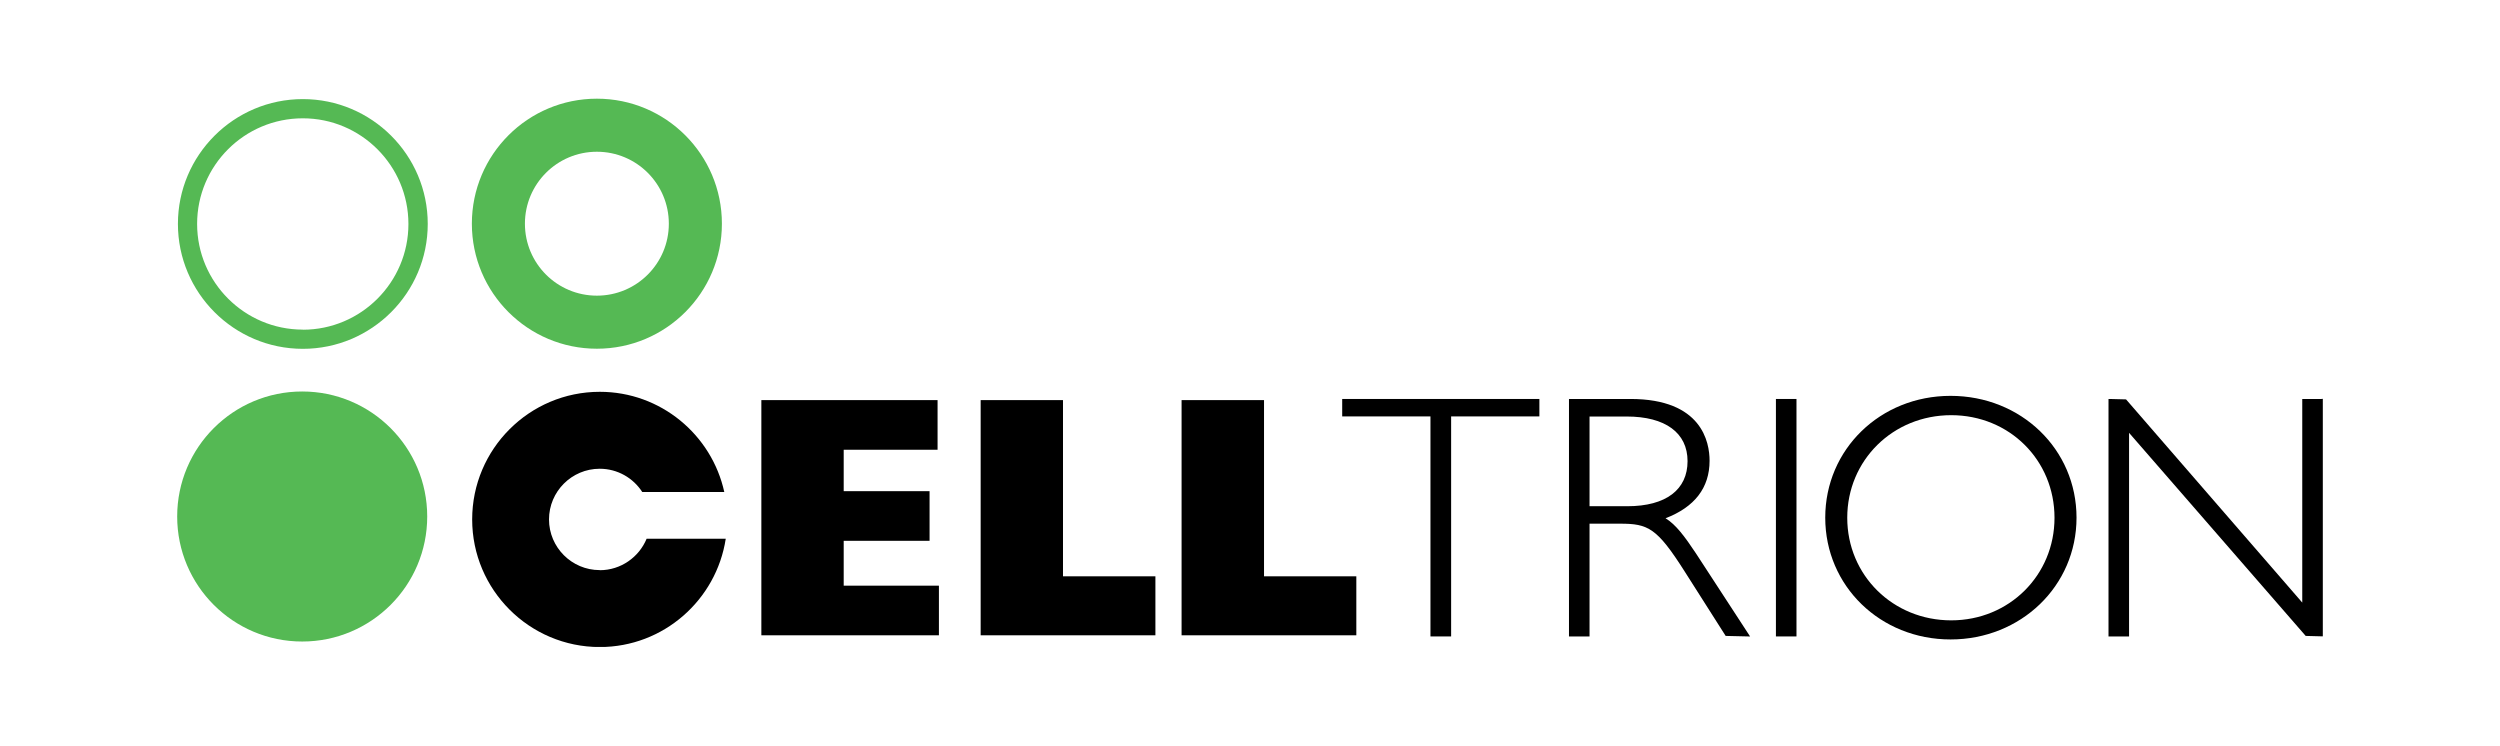
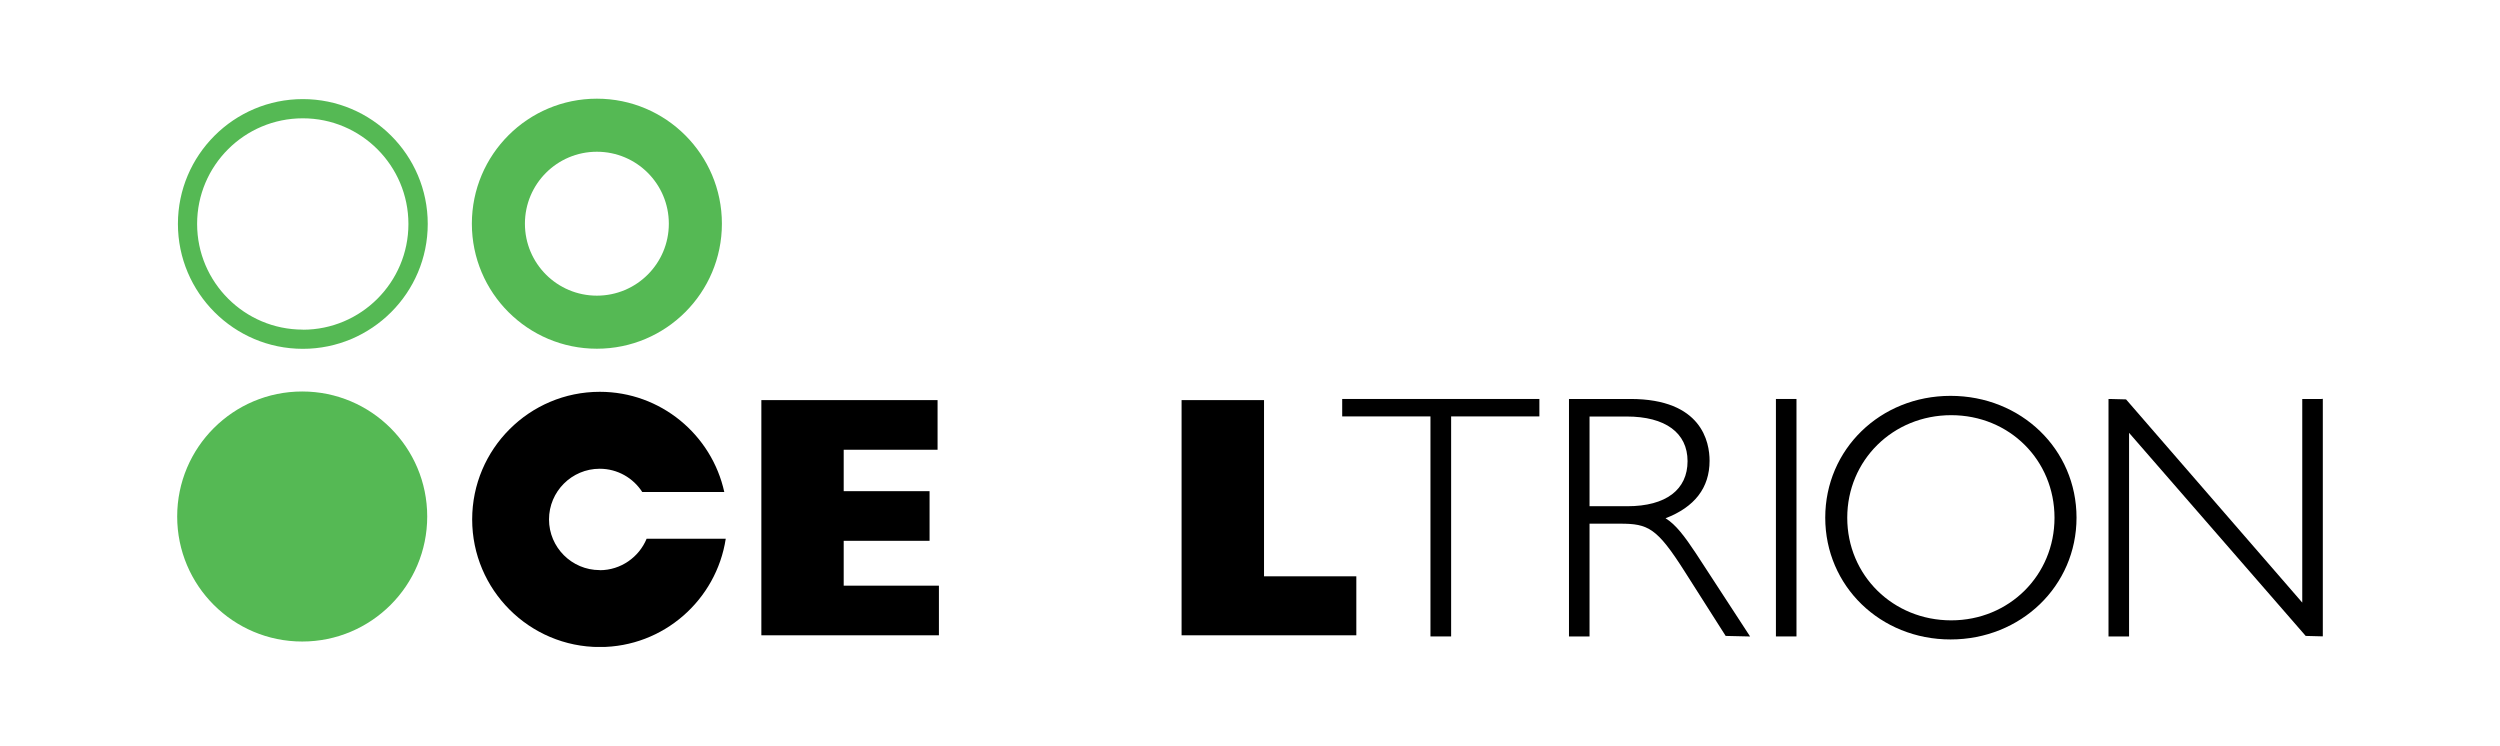
<svg xmlns="http://www.w3.org/2000/svg" width="228" height="68" viewBox="0 0 228 68" fill="none">
  <g clip-path="url(#clip0_1056_6521)">
    <path d="M69.436 36.49H85.506V41.017H76.945V44.795H84.776V49.322H76.945V53.413H85.629V57.939H69.436V36.49Z" fill="black" />
-     <path d="M89.436 36.49H96.945V52.56H105.373V57.939H89.436V36.49Z" fill="black" />
    <path d="M107.76 36.49H115.279V52.56H123.697V57.939H107.76V36.49Z" fill="black" />
    <path d="M140.288 36.386H122.409V37.977H130.458V58.043H132.343V37.977H140.392V36.386H140.288Z" fill="black" />
    <path d="M144.966 37.986H148.347C151.879 37.986 153.905 39.473 153.905 42.058C153.905 44.643 151.954 46.168 148.413 46.168H144.966V37.986ZM154.663 50.458C153.65 48.933 152.835 47.835 151.898 47.266C154.549 46.244 155.913 44.492 155.913 42.02C155.913 40.325 155.212 36.386 148.697 36.386H143.091V58.043H144.966V47.759H147.75C150.316 47.759 151.112 48.138 153.64 52.115L157.381 57.996L159.417 58.043H159.606L154.663 50.458Z" fill="black" />
    <path d="M163.735 36.386H161.964V58.043H163.839V36.386H163.735Z" fill="black" />
    <path d="M177.949 56.576C172.636 56.576 168.469 52.466 168.469 47.22C168.469 41.974 172.636 37.864 177.949 37.864C183.261 37.864 187.371 41.974 187.371 47.22C187.371 52.466 183.233 56.576 177.949 56.576ZM177.892 36.102C171.481 36.102 166.462 40.979 166.462 47.211C166.462 53.442 171.481 58.318 177.892 58.318C184.303 58.318 189.379 53.442 189.379 47.211C189.379 40.979 184.331 36.102 177.892 36.102Z" fill="black" />
    <path d="M211.737 36.386H209.966V54.956C209.607 54.54 193.896 36.424 193.896 36.424L192.4 36.386H192.296V58.044H194.171V39.474C194.531 39.89 210.279 57.996 210.279 57.996L211.737 58.034H211.841V36.377H211.737V36.386Z" fill="black" />
    <path d="M54.691 51.993C52.144 51.993 50.07 49.919 50.07 47.372C50.07 44.824 52.144 42.75 54.691 42.75C56.32 42.75 57.75 43.593 58.574 44.872H66.055C64.909 39.654 60.26 35.733 54.701 35.733C48.28 35.733 43.062 40.951 43.062 47.372C43.062 53.792 48.28 59.01 54.701 59.01C60.515 59.01 65.335 54.711 66.188 49.133H58.972C58.28 50.809 56.623 52.002 54.701 52.002" fill="black" />
    <path d="M54.436 26.964C50.809 26.964 47.873 24.028 47.873 20.401C47.873 16.775 50.809 13.839 54.436 13.839C58.063 13.839 60.998 16.775 60.998 20.401C60.998 24.028 58.063 26.964 54.436 26.964ZM54.436 9C48.138 9 43.034 14.104 43.034 20.401C43.034 26.699 48.138 31.803 54.436 31.803C60.733 31.803 65.837 26.699 65.837 20.401C65.837 14.104 60.733 9 54.436 9Z" fill="#55B954" />
    <path d="M16.159 47.106C16.159 53.403 21.263 58.507 27.561 58.507C33.858 58.507 38.962 53.403 38.962 47.106C38.962 40.808 33.858 35.704 27.561 35.704C21.263 35.704 16.159 40.808 16.159 47.106Z" fill="#55B954" />
    <path d="M27.618 30.061C22.305 30.061 17.977 25.743 17.977 20.421C17.977 15.099 22.296 10.79 27.618 10.79C32.94 10.79 37.248 15.118 37.248 20.43C37.248 25.743 32.93 30.07 27.618 30.07M27.618 9.038C21.339 9.038 16.226 14.142 16.226 20.421C16.226 26.699 21.339 31.813 27.618 31.813C33.896 31.813 39.01 26.709 39.01 20.421C39.01 14.133 33.896 9.038 27.618 9.038Z" fill="#55B954" />
  </g>
  <defs>
    <clipPath id="clip0_1056_6521">
      <rect width="195.682" height="50" fill="white" transform="translate(16.159 9)" />
    </clipPath>
  </defs>
</svg>